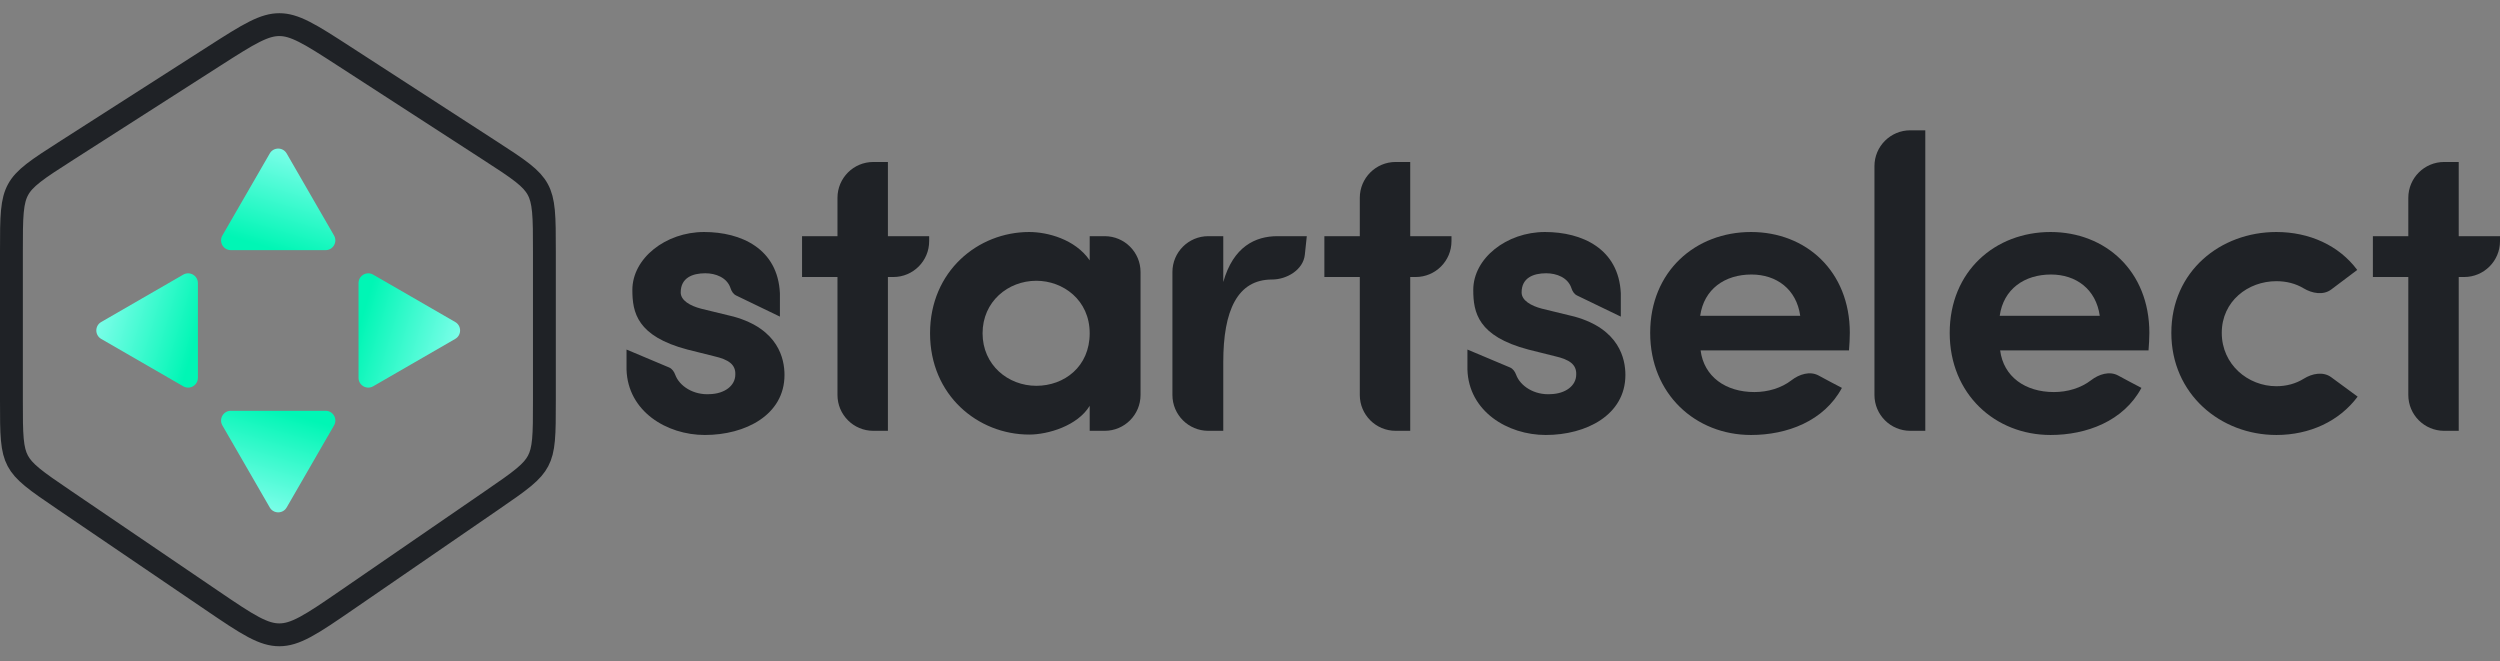
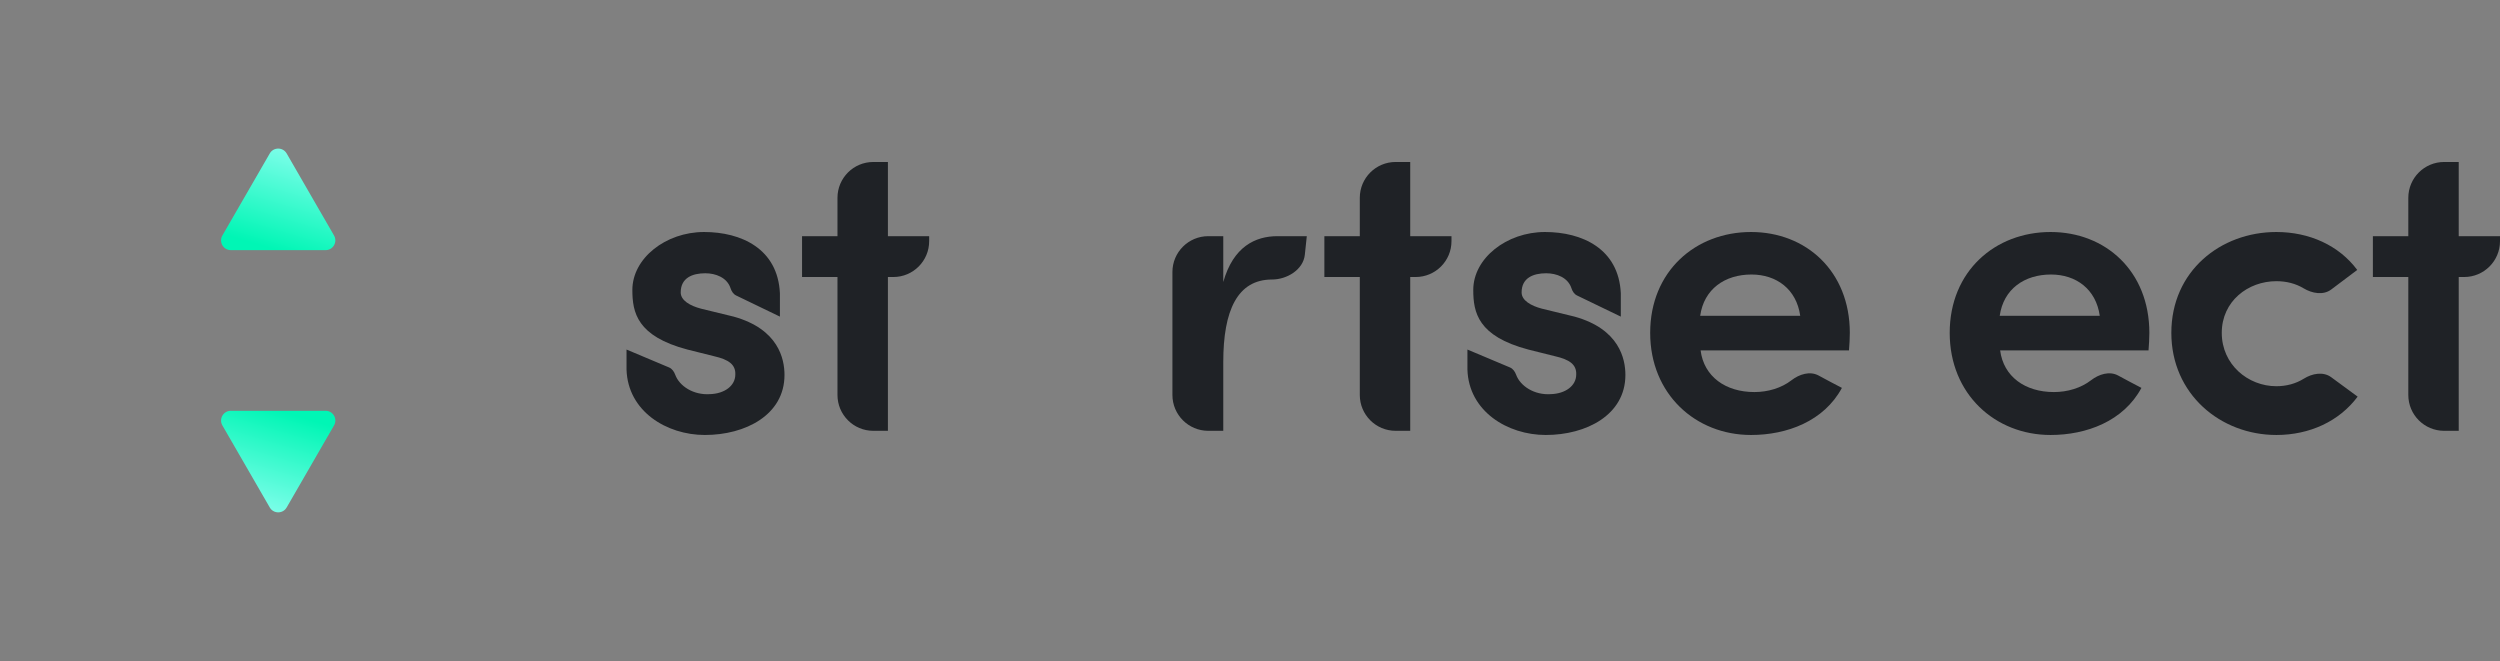
<svg xmlns="http://www.w3.org/2000/svg" width="1947" height="515" viewBox="0 0 1947 515" fill="none">
  <rect x="0" y="0" width="1947" height="515" fill="#808080" stroke="none" />
-   <path d="M8.897 196.085C8.897 182.179 8.906 172.364 9.645 164.57C10.366 156.963 11.737 151.951 14.107 147.62C16.477 143.289 19.96 139.432 25.978 134.724C32.144 129.9 40.406 124.6 52.118 117.104L166.796 43.699C180.47 34.946 190.15 28.764 198.275 24.703C206.21 20.737 211.953 19.172 217.619 19.187C223.286 19.202 229.021 20.796 236.935 24.803C245.039 28.906 254.686 35.138 268.316 43.962L381.162 117.021C392.766 124.534 400.952 129.844 407.06 134.67C413.021 139.38 416.471 143.23 418.817 147.544C421.163 151.858 422.52 156.846 423.234 164.41C423.965 172.159 423.974 181.916 423.974 195.74V312.183C423.974 325.571 423.966 335.017 423.274 342.533C422.599 349.868 421.315 354.724 419.095 358.945C416.874 363.167 413.599 366.976 407.938 371.688C402.136 376.515 394.357 381.874 383.325 389.459L270.465 467.05C256.304 476.786 246.27 483.669 237.82 488.2C229.564 492.627 223.567 494.383 217.615 494.399C211.663 494.415 205.657 492.691 197.379 488.308C188.904 483.821 178.834 476.991 164.621 467.331L49.957 389.391C38.816 381.818 30.96 376.468 25.1 371.64C19.381 366.927 16.074 363.11 13.829 358.871C11.585 354.631 10.287 349.75 9.605 342.371C8.906 334.811 8.897 325.306 8.897 311.835V196.085Z" stroke="#1F2226" stroke-width="17.794" />
  <path d="M210.089 119.51C213.013 114.445 220.325 114.445 223.249 119.51L260.146 183.418C263.071 188.483 259.415 194.815 253.566 194.815H179.772C173.923 194.815 170.267 188.483 173.191 183.418L210.089 119.51Z" fill="url(#paint0_linear_316_411)" />
  <path d="M223.251 395.221C220.327 400.287 213.015 400.287 210.091 395.221L173.194 331.314C170.269 326.248 173.925 319.916 179.774 319.916L253.568 319.916C259.417 319.916 263.073 326.248 260.148 331.314L223.251 395.221Z" fill="url(#paint1_linear_316_411)" />
-   <path d="M354.525 250.785C359.591 253.709 359.591 261.021 354.525 263.946L290.617 300.843C285.552 303.767 279.22 300.111 279.22 294.262L279.22 220.468C279.22 214.619 285.552 210.963 290.617 213.888L354.525 250.785Z" fill="url(#paint2_linear_316_411)" />
-   <path d="M78.815 263.947C73.749 261.022 73.749 253.711 78.815 250.786L142.722 213.889C147.788 210.964 154.12 214.62 154.12 220.469L154.12 294.263C154.12 300.113 147.788 303.768 142.722 300.844L78.815 263.947Z" fill="url(#paint3_linear_316_411)" />
  <path d="M1914.86 126.148V183.929H1947V187.828C1947 203.243 1934.5 215.74 1919.09 215.74H1914.86V335.52H1903.5C1888.08 335.52 1875.59 323.023 1875.59 307.608V215.74H1848V183.929H1875.59V154.061C1875.59 138.645 1888.08 126.148 1903.5 126.148H1914.86Z" fill="#1F2226" />
  <path d="M1691.04 259.239C1691.04 211.197 1729.34 180.684 1772.84 180.684C1798.48 180.684 1821.53 191.071 1835.81 210.223L1815.55 225.47C1809.36 230.127 1800.64 228.508 1794 224.518C1787.83 220.806 1780.57 218.987 1772.84 218.987C1750.76 218.987 1730.31 234.568 1730.31 259.239C1730.31 283.909 1750.76 300.788 1772.84 300.788C1780.66 300.788 1787.98 298.807 1794.2 294.921C1800.71 290.849 1809.33 289.208 1815.52 293.756L1836.13 308.904C1821.85 328.055 1798.8 338.767 1772.84 338.767C1729.34 338.767 1691.04 306.956 1691.04 259.239Z" fill="#1F2226" />
  <path d="M1673.92 259.239C1673.92 263.134 1673.59 269.301 1673.27 272.872H1557.71C1560.3 293.322 1577.18 305.333 1599.58 305.333C1610.09 305.333 1620.6 302.252 1628.57 296.09C1634.59 291.432 1642.9 288.812 1649.59 292.443C1655.6 295.705 1661.79 299.01 1667.75 302.087C1653.79 328.055 1624.9 338.767 1596.99 338.767C1553.81 338.767 1518.43 306.956 1518.43 259.239C1518.43 211.197 1553.81 180.684 1596.99 180.684C1639.83 180.684 1673.92 211.197 1673.92 259.239ZM1557.38 245.93H1635.29C1632.37 225.155 1616.79 213.794 1597.31 213.794C1576.54 213.794 1560.3 225.155 1557.38 245.93Z" fill="#1F2226" />
-   <path d="M1487.73 335.52C1472.31 335.52 1459.82 323.024 1459.82 307.608V129.391C1459.82 113.975 1472.31 101.479 1487.73 101.479H1499.42V335.52H1487.73Z" fill="#1F2226" />
  <path d="M1440.64 259.239C1440.64 263.134 1440.32 269.301 1439.99 272.872H1324.43C1327.03 293.322 1343.91 305.333 1366.31 305.333C1376.82 305.333 1387.33 302.252 1395.29 296.09C1401.31 291.432 1409.62 288.812 1416.31 292.443C1422.33 295.705 1428.51 299.01 1434.48 302.087C1420.52 328.055 1391.63 338.767 1363.71 338.767C1320.54 338.767 1285.16 306.956 1285.16 259.239C1285.16 211.197 1320.54 180.684 1363.71 180.684C1406.56 180.684 1440.64 211.197 1440.64 259.239ZM1324.11 245.93H1402.01C1399.09 225.155 1383.51 213.794 1364.04 213.794C1343.26 213.794 1327.03 225.155 1324.11 245.93Z" fill="#1F2226" />
  <path d="M1211 277.417L1190.23 272.223C1150.95 261.835 1147.38 243.333 1147.38 225.804C1147.38 201.134 1173.35 180.684 1203.21 180.684C1232.1 180.684 1260.67 193.668 1262.29 228.401V246.579L1228.21 230.129C1225.99 229.058 1224.62 226.853 1223.86 224.51C1221.11 216.061 1212.15 212.82 1204.18 212.82C1194.12 212.82 1185.03 216.39 1185.03 227.752C1185.03 233.919 1192.17 238.139 1200.94 240.411L1226.26 246.579C1261.31 256.317 1265.86 279.689 1265.86 292.024C1265.86 323.186 1235.35 338.767 1203.86 338.767C1174 338.767 1143.81 320.265 1142.83 287.804V272.223L1175.98 286.178C1178.35 287.179 1179.88 289.458 1180.77 291.878C1184.04 300.779 1195.04 307.804 1207.75 306.956C1219.12 306.631 1227.56 300.464 1227.56 291.699C1227.88 283.909 1222.36 280.013 1211 277.417Z" fill="#1F2226" />
  <path d="M1098.28 126.148V183.929H1130.42V187.828C1130.42 203.243 1117.92 215.74 1102.51 215.74H1098.28V335.52H1086.92C1071.5 335.52 1059.01 323.023 1059.01 307.608V215.74H1031.42V183.929H1059.01V154.061C1059.01 138.645 1071.5 126.148 1086.92 126.148H1098.28Z" fill="#1F2226" />
  <path d="M952.684 281.96V335.52H940.994C925.579 335.52 913.082 323.024 913.082 307.608V211.841C913.082 196.425 925.579 183.929 940.994 183.929H952.684V219.636C960.475 192.044 977.677 183.929 994.881 183.929C994.881 183.929 991.741 183.929 1017.73 183.929L1016.2 198.427C1014.97 210.008 1002.31 217.688 990.663 217.688C963.721 217.688 952.684 241.709 952.684 281.96Z" fill="#1F2226" />
-   <path d="M848.65 335.521V316.045C839.236 331.626 816.189 338.443 801.582 338.443C761.655 338.443 724.325 307.93 724.325 259.563C724.325 211.197 761.655 180.684 801.582 180.684C815.54 180.684 837.289 186.202 848.65 202.757V183.93H860.34C875.755 183.93 888.252 196.426 888.252 211.842V307.609C888.252 323.025 875.755 335.521 860.34 335.521H848.65ZM765.226 259.563C765.226 284.233 785.027 300.464 807.1 300.464C828.849 300.464 848.65 285.532 848.65 259.563C848.65 233.595 827.875 218.663 807.1 218.663C785.027 218.663 765.226 234.893 765.226 259.563Z" fill="#1F2226" />
  <path d="M691.501 126.148V183.929H723.637V187.828C723.637 203.243 711.14 215.74 695.725 215.74H691.501V335.52H680.136C664.72 335.52 652.223 323.023 652.223 307.608V215.74H624.632V183.929H652.223V154.061C652.223 138.645 664.72 126.148 680.136 126.148H691.501Z" fill="#1F2226" />
  <path d="M556.108 277.417L535.333 272.223C496.056 261.835 492.485 243.333 492.485 225.804C492.485 201.134 518.454 180.684 548.317 180.684C577.207 180.684 605.773 193.668 607.396 228.401V246.579L573.321 230.129C571.102 229.058 569.732 226.853 568.969 224.51C566.22 216.061 557.257 212.82 549.291 212.82C539.228 212.82 530.139 216.39 530.139 227.752C530.139 233.919 537.281 238.139 546.045 240.411L571.365 246.579C606.422 256.317 610.967 279.689 610.967 292.024C610.967 323.186 580.454 338.767 548.967 338.767C519.103 338.767 488.914 320.265 487.94 287.804V272.223L521.084 286.178C523.46 287.179 524.984 289.458 525.875 291.878C529.15 300.779 540.145 307.804 552.862 306.956C564.223 306.631 572.663 300.464 572.663 291.699C572.988 283.909 567.469 280.013 556.108 277.417Z" fill="#1F2226" />
  <defs>
    <linearGradient id="paint0_linear_316_411" x1="261.176" y1="113.211" x2="235.236" y2="200.653" gradientUnits="userSpaceOnUse">
      <stop stop-color="#92FFF2" />
      <stop offset="1" stop-color="#00F6B5" />
    </linearGradient>
    <linearGradient id="paint1_linear_316_411" x1="172.164" y1="401.521" x2="198.104" y2="314.079" gradientUnits="userSpaceOnUse">
      <stop stop-color="#92FFF2" />
      <stop offset="1" stop-color="#00F6B5" />
    </linearGradient>
    <linearGradient id="paint2_linear_316_411" x1="360.824" y1="301.872" x2="273.382" y2="275.932" gradientUnits="userSpaceOnUse">
      <stop stop-color="#92FFF2" />
      <stop offset="1" stop-color="#00F6B5" />
    </linearGradient>
    <linearGradient id="paint3_linear_316_411" x1="72.515" y1="212.859" x2="159.958" y2="238.8" gradientUnits="userSpaceOnUse">
      <stop stop-color="#92FFF2" />
      <stop offset="1" stop-color="#00F6B5" />
    </linearGradient>
  </defs>
</svg>